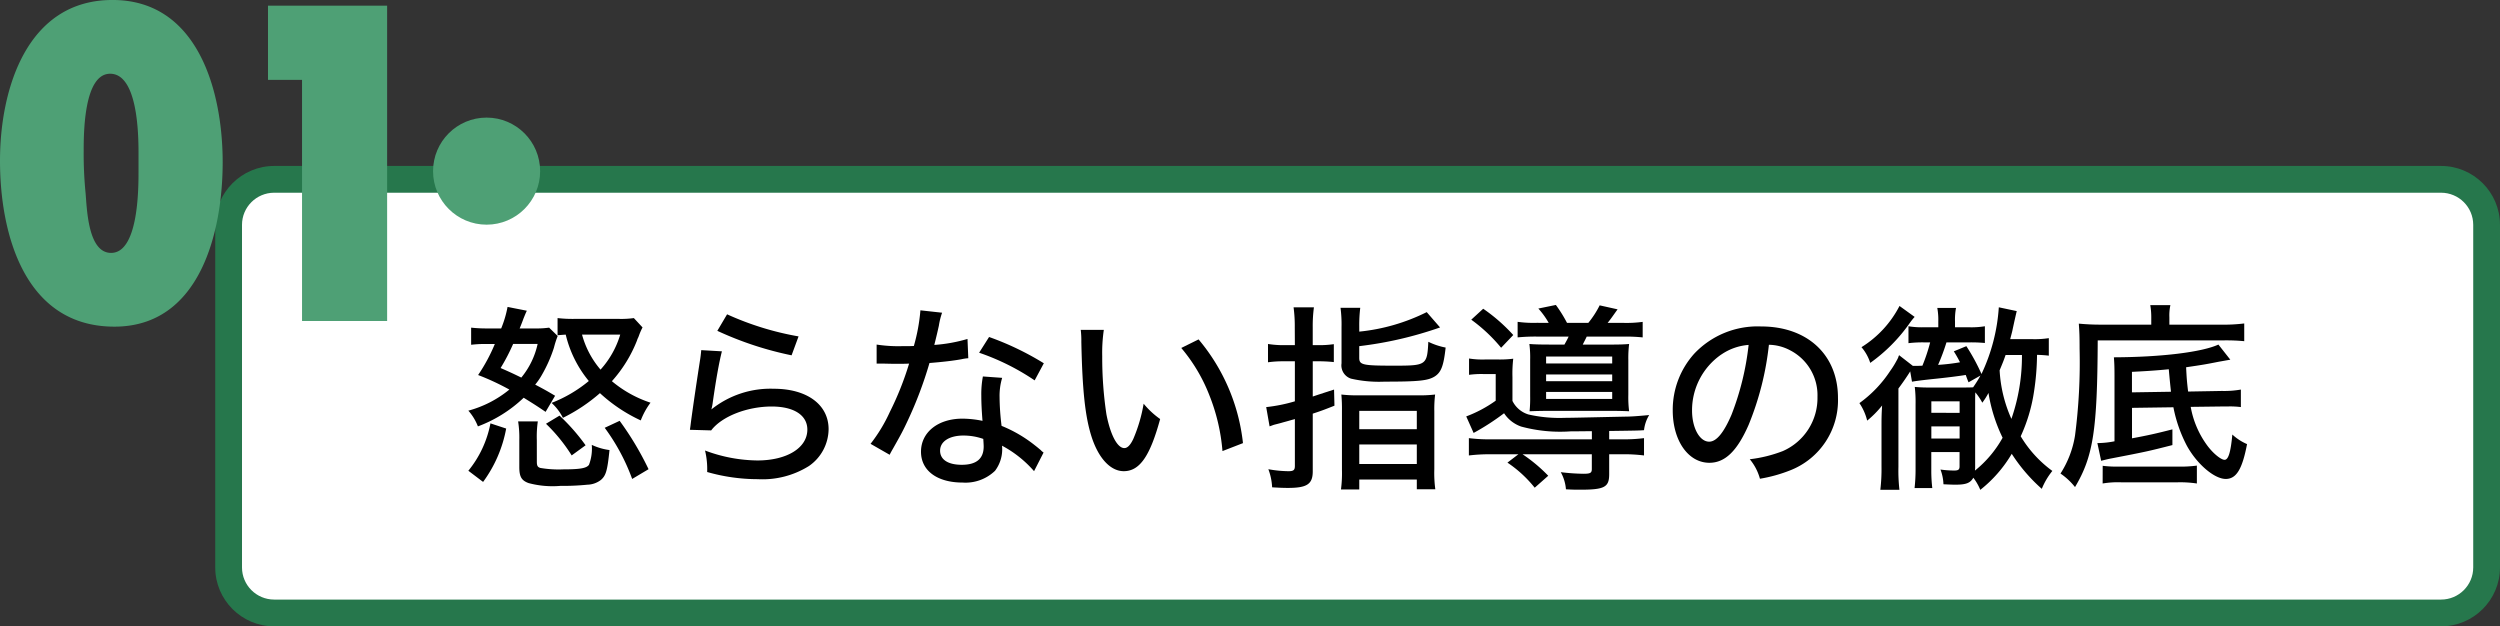
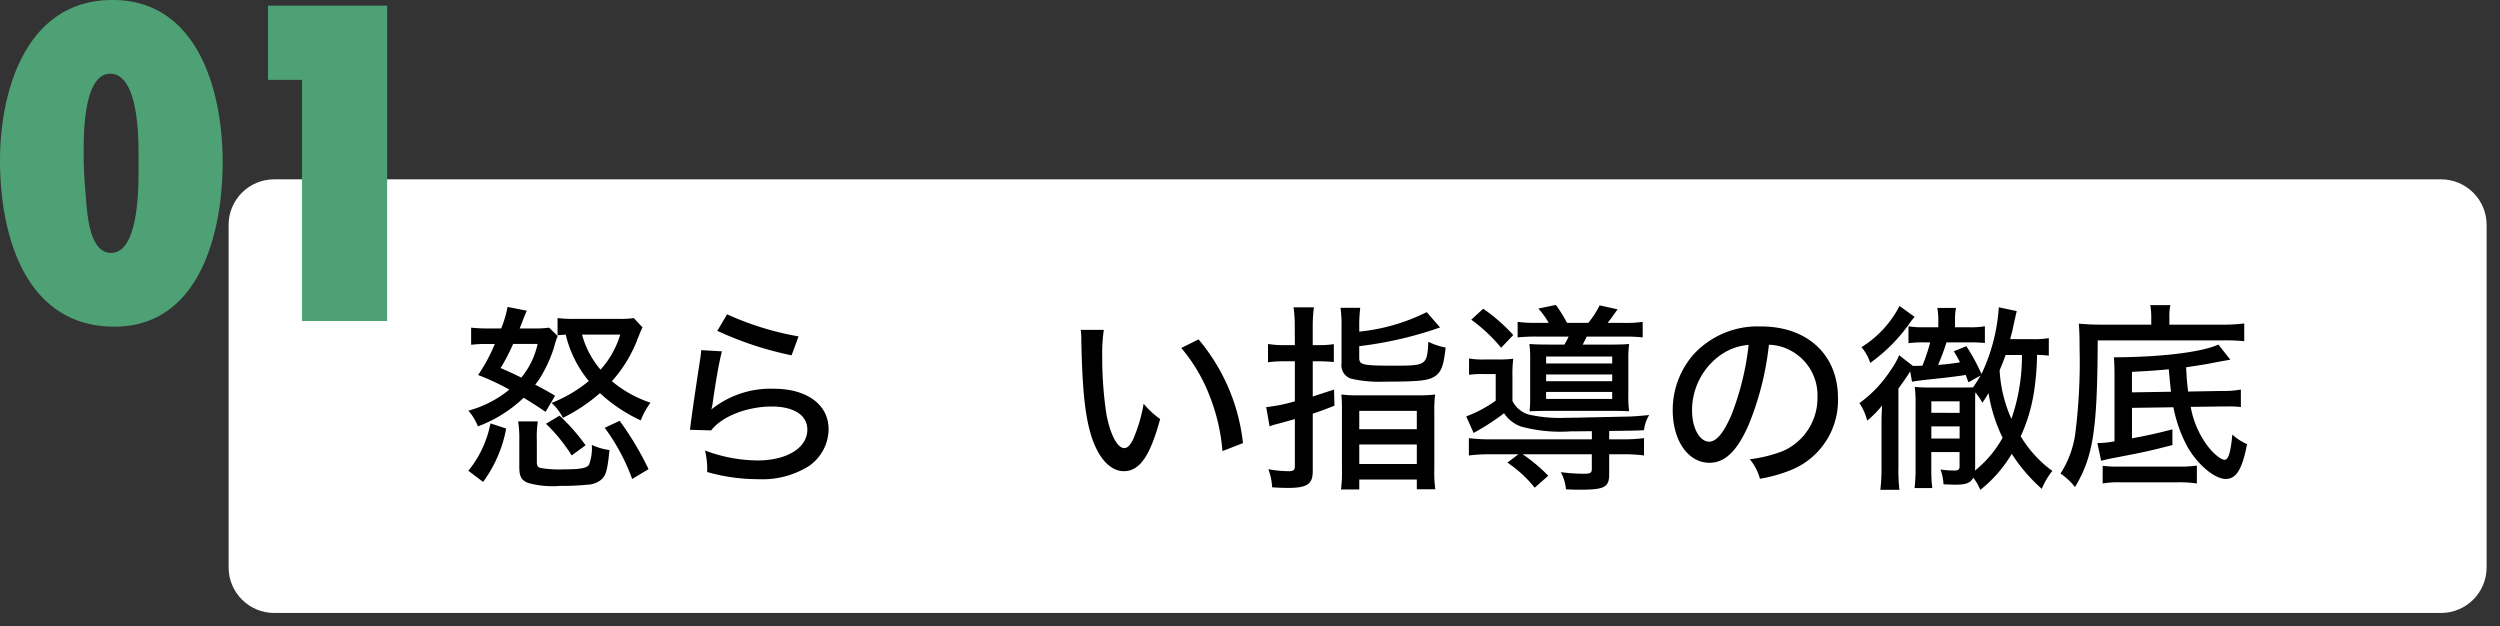
<svg xmlns="http://www.w3.org/2000/svg" width="233.5" height="58.5" viewBox="0 0 233.5 58.5">
  <rect x="0" y="0" width="233.5" height="58.5" fill="#333333" stroke="none" />
  <g id="グループ_7446" data-name="グループ 7446" transform="translate(-398.552 -8215)">
    <g id="グループ_7357" data-name="グループ 7357" transform="translate(421.155 8225.984)">
      <g id="グループ_7340" data-name="グループ 7340" transform="translate(0 7.016)">
        <g id="パス_43160" data-name="パス 43160" fill="#fff">
          <path d="M 205.391 39.25 L 3.006 39.25 C 0.659 39.25 -1.25 37.343 -1.25 35 L -1.25 3 C -1.25 0.657 0.659 -1.25 3.006 -1.25 L 205.391 -1.25 C 207.737 -1.25 209.646 0.657 209.646 3 L 209.646 35 C 209.646 37.343 207.737 39.25 205.391 39.25 Z" stroke="none" />
-           <path d="M 3.006 0 C 1.346 0 -1.52587890625e-05 1.343 -1.52587890625e-05 3 L -1.52587890625e-05 35 C -1.52587890625e-05 36.657 1.346 38 3.006 38 L 205.391 38 C 207.051 38 208.396 36.657 208.396 35 L 208.396 3 C 208.396 1.343 207.051 0 205.391 0 L 3.006 0 M 3.006 -2.5 L 205.391 -2.5 C 208.427 -2.5 210.896 -0.033 210.896 3 L 210.896 35 C 210.896 38.033 208.427 40.5 205.391 40.5 L 3.006 40.5 C -0.03 40.5 -2.5 38.033 -2.5 35 L -2.5 3 C -2.5 -0.033 -0.03 -2.5 3.006 -2.5 Z" stroke="none" fill="#26774c" />
        </g>
        <g id="グループ_6969" data-name="グループ 6969" transform="translate(21.141 10.482)">
          <path id="パス_42351" data-name="パス 42351" d="M3508.913,49.915c-.874-.595-1.152-.763-2.045-1.32a12.553,12.553,0,0,1-4.276,2.677,4.881,4.881,0,0,0-.893-1.469,10.248,10.248,0,0,0,3.83-1.97,22.967,22.967,0,0,0-2.918-1.358,16.225,16.225,0,0,0,1.562-2.9h-.8a10.961,10.961,0,0,0-1.414.074v-1.6a13.2,13.2,0,0,0,1.581.074h1.226a10.234,10.234,0,0,0,.595-2.008l1.8.353c-.131.279-.15.335-.317.744-.037.111-.148.409-.353.911h1.376a8.721,8.721,0,0,0,1.376-.074l.8.781a8.889,8.889,0,0,0-.353,1.1,13.172,13.172,0,0,1-1.153,2.584,5.908,5.908,0,0,1-.595.856c.874.465,1.078.576,1.859,1.041Zm-7.214,5.5a9.926,9.926,0,0,0,2.064-4.425l1.469.484a12.115,12.115,0,0,1-2.156,4.984Zm4.183-11.844a18.276,18.276,0,0,1-1.171,2.249c.893.391,1.171.521,1.934.893a7.426,7.426,0,0,0,1.525-3.142Zm2.214,10.988c0,.391.074.521.335.595a10.166,10.166,0,0,0,2.156.131c1.562,0,2.157-.111,2.38-.427a4.253,4.253,0,0,0,.26-1.86,5.649,5.649,0,0,0,1.655.484c-.2,1.953-.335,2.38-.8,2.789a2.156,2.156,0,0,1-1.265.447,23.515,23.515,0,0,1-2.529.111,8.643,8.643,0,0,1-2.957-.26c-.669-.242-.873-.595-.873-1.507v-2.51a9.755,9.755,0,0,0-.111-1.748h1.84a10.052,10.052,0,0,0-.093,1.748Zm3.254-.576a15.552,15.552,0,0,0-2.4-2.956l1.265-.762a18.591,18.591,0,0,1,2.435,2.771Zm6.618-11.955a6.582,6.582,0,0,0-.279.613c-.018.056-.055.149-.111.3a1.768,1.768,0,0,0-.13.316,12.55,12.55,0,0,1-2.342,3.793,10.9,10.9,0,0,0,3.607,2.008,6.834,6.834,0,0,0-.911,1.656,14.7,14.7,0,0,1-3.812-2.548,16,16,0,0,1-3.458,2.307,4.783,4.783,0,0,0-1.06-1.395,12.565,12.565,0,0,0,3.478-2.045,10.666,10.666,0,0,1-2.156-4.333c-.3.019-.484.038-.762.056v-1.6a12.153,12.153,0,0,0,1.6.075h4.126a8.52,8.52,0,0,0,1.4-.075Zm-5.652.669a8.4,8.4,0,0,0,1.729,3.273,8.489,8.489,0,0,0,1.84-3.273ZM3517,56.181a18.961,18.961,0,0,0-2.565-4.778l1.395-.651a28.225,28.225,0,0,1,2.7,4.518Z" transform="translate(-3501.699 -39.929)" />
          <path id="パス_42352" data-name="パス 42352" d="M3526.085,44.285c-.261,1.022-.54,2.566-.856,4.778a4.2,4.2,0,0,1-.13.651,8.825,8.825,0,0,1,5.838-1.933c3.1,0,5.113,1.487,5.113,3.774A4.23,4.23,0,0,1,3534.21,55a8.172,8.172,0,0,1-4.779,1.226,17.184,17.184,0,0,1-4.722-.669,7.418,7.418,0,0,0-.2-2.008,14.288,14.288,0,0,0,4.888.929c2.753,0,4.668-1.171,4.668-2.882,0-1.338-1.247-2.157-3.329-2.157-2.306,0-4.667.929-5.653,2.231l-1.989-.056c.055-.316.055-.409.149-1.1.187-1.358.428-3.013.781-5.3.073-.427.092-.651.131-1.041Zm.484-3.458a27.464,27.464,0,0,0,6.675,2.064l-.651,1.767a31.5,31.5,0,0,1-6.936-2.287Z" transform="translate(-3502.403 -39.953)" />
-           <path id="パス_42353" data-name="パス 42353" d="M3547.121,40.665a6.8,6.8,0,0,0-.3,1.209c-.131.595-.223.985-.427,1.8a14.485,14.485,0,0,0,3.1-.558l.074,1.8a4.193,4.193,0,0,0-.632.093c-.688.131-1.784.26-2.993.354a36.82,36.82,0,0,1-2.045,5.41c-.427.911-.595,1.227-1.32,2.511-.149.26-.28.484-.353.651l-1.785-1.023a14.758,14.758,0,0,0,1.8-2.975,28.475,28.475,0,0,0,1.8-4.518c-.391.018-.558.018-1.1.018-.521,0-.521,0-1.264-.018h-.669V43.641a13.466,13.466,0,0,0,2.361.148c.54,0,.875,0,1.117-.018a17.138,17.138,0,0,0,.612-3.329Zm8.59,14.8a10.537,10.537,0,0,0-2.993-2.38,3.072,3.072,0,0,1,.018.391,3.338,3.338,0,0,1-.669,1.953,3.975,3.975,0,0,1-3.031,1.1c-2.38,0-3.885-1.116-3.885-2.882,0-1.822,1.6-3.087,3.867-3.087a9.407,9.407,0,0,1,1.877.205c-.074-.949-.111-1.655-.111-2.38a8.969,8.969,0,0,1,.148-1.766l1.8.13a5.83,5.83,0,0,0-.242,1.785,23.037,23.037,0,0,0,.187,2.7,12.5,12.5,0,0,1,3.069,1.784c.408.316.408.336.575.465a1.515,1.515,0,0,0,.279.242Zm-6.581-3.328c-1.34,0-2.195.557-2.195,1.413,0,.837.744,1.32,2.027,1.32,1.375,0,2.044-.576,2.044-1.711,0-.2-.037-.688-.037-.706A5.544,5.544,0,0,0,3549.13,52.138Zm6.637-5.151a21.8,21.8,0,0,0-5.187-2.584l.93-1.469a26.779,26.779,0,0,1,5.113,2.455Z" transform="translate(-3502.874 -39.94)" />
          <path id="パス_42354" data-name="パス 42354" d="M3562.842,42.327a14.763,14.763,0,0,0-.149,2.473,35.506,35.506,0,0,0,.391,5.411c.373,1.933,1.023,3.161,1.674,3.161.3,0,.575-.3.837-.855a14.373,14.373,0,0,0,.966-3.292,7.662,7.662,0,0,0,1.542,1.432c-.948,3.477-1.914,4.871-3.4,4.871-1.228,0-2.343-1.19-2.994-3.18-.614-1.9-.873-4.369-.967-8.887a8.727,8.727,0,0,0-.055-1.134Zm8.85.893a18.062,18.062,0,0,1,4.147,9.688l-1.915.743a17.942,17.942,0,0,0-1.228-5.224,15.515,15.515,0,0,0-2.621-4.407Z" transform="translate(-3503.489 -40.002)" />
          <path id="パス_42355" data-name="パス 42355" d="M3581.217,42.032a13.238,13.238,0,0,0-.112-1.878h1.9a13.079,13.079,0,0,0-.111,1.86v1.673h.52a9.483,9.483,0,0,0,1.45-.093v1.673a13.552,13.552,0,0,0-1.468-.074h-.5v3.292c.558-.187.558-.187,1.99-.651l.037,1.506c-.893.353-1.171.464-2.027.744v5.393c0,1.19-.54,1.543-2.306,1.543-.52,0-.817-.018-1.488-.055a5.472,5.472,0,0,0-.353-1.692,11.02,11.02,0,0,0,1.877.186c.484,0,.6-.111.6-.5V50.585c-.633.186-.633.186-1.116.316q-.167.055-.837.223c-.111.037-.2.074-.409.148l-.316-1.8a14.919,14.919,0,0,0,2.678-.54V45.193h-1.042a10.163,10.163,0,0,0-1.468.093v-1.71a9.051,9.051,0,0,0,1.468.111h1.042Zm6.024.391a18.164,18.164,0,0,0,6.3-1.822l1.246,1.431a35.3,35.3,0,0,1-7.549,1.748v1.079c0,.668.278.744,3.236.744,3.031,0,3.105-.038,3.217-2.232a6.368,6.368,0,0,0,1.617.54c-.186,1.692-.409,2.306-1.022,2.7-.633.39-1.469.484-4.667.484a11.7,11.7,0,0,1-3.142-.279,1.3,1.3,0,0,1-.893-1.431v-3.4a11.852,11.852,0,0,0-.094-1.785h1.842a13.567,13.567,0,0,0-.093,1.711Zm-1.618,7.4a14.9,14.9,0,0,0-.055-1.525,12.583,12.583,0,0,0,1.655.074h5.429a12.356,12.356,0,0,0,1.673-.074,11.187,11.187,0,0,0-.075,1.562v5.411a11.266,11.266,0,0,0,.094,1.878h-1.729v-.911h-5.374v.929h-1.71a11.5,11.5,0,0,0,.092-1.84Zm1.618,1.71h5.374v-1.71h-5.374Zm0,3.254h5.374V52.965h-5.374Z" transform="translate(-3504.029 -39.931)" />
          <path id="パス_42356" data-name="パス 42356" d="M3609.549,51.712c-1.655.018-1.655.018-1.988.018a13.975,13.975,0,0,1-4.612-.447,3.145,3.145,0,0,1-1.6-1.246,22.434,22.434,0,0,1-2.845,1.841l-.689-1.544a11.9,11.9,0,0,0,2.753-1.469V46.376h-1.19a8.42,8.42,0,0,0-1.3.074V44.925a7.831,7.831,0,0,0,1.468.093h1.265a10.114,10.114,0,0,0,1.395-.074,11.952,11.952,0,0,0-.074,1.711v2.231a2.462,2.462,0,0,0,1.487,1.265,12.921,12.921,0,0,0,3.384.316c.317,0,.521,0,5.6-.112.631,0,1.3-.056,2.3-.148a3.414,3.414,0,0,0-.483,1.413c-.5.037-.632.037-3.253.074v.78h1.153a14.881,14.881,0,0,0,2.1-.111V53.98a15.36,15.36,0,0,0-2.119-.111h-1.134v1.86c0,1.208-.427,1.45-2.7,1.45-.427,0-.688,0-1.339-.037a3.908,3.908,0,0,0-.483-1.6,19.149,19.149,0,0,0,2.12.149c.632,0,.78-.074.78-.446V53.869h-6.47a14.71,14.71,0,0,1,2.4,2.008l-1.264,1.116a11.337,11.337,0,0,0-2.547-2.343l1.022-.78H3600.2a16.272,16.272,0,0,0-2.138.111V52.363a15.093,15.093,0,0,0,2.1.111h9.389ZM3599.4,40.277a16.125,16.125,0,0,1,2.808,2.455l-1.134,1.19a14.882,14.882,0,0,0-2.789-2.622Zm6.117,1.32a7.356,7.356,0,0,0-.967-1.338l1.637-.336a12.9,12.9,0,0,1,1.041,1.674h1.99a8.665,8.665,0,0,0,1.059-1.636l1.674.372c-.428.595-.651.929-.93,1.264h1.431a11.221,11.221,0,0,0,1.843-.093v1.45a15.414,15.414,0,0,0-1.843-.074h-3.384c-.148.316-.186.372-.371.745h2.584c.892,0,1.339-.019,1.748-.056a10.863,10.863,0,0,0-.074,1.506v3.235a10.456,10.456,0,0,0,.074,1.543c-.391-.018-.93-.037-1.6-.037h-5.914c-.743,0-1.264.018-1.784.037a11.83,11.83,0,0,0,.055-1.413V45.055a9.731,9.731,0,0,0-.074-1.487c.409.037.986.056,1.9.056h1.376c.186-.336.26-.465.391-.745h-2.864a16.881,16.881,0,0,0-1.9.074V41.5a10.816,10.816,0,0,0,1.8.093Zm-.242,3.793h6.173v-.651h-6.173Zm0,1.655h6.173v-.632h-6.173Zm0,1.655h6.173v-.651h-6.173Z" transform="translate(-3504.613 -39.923)" />
          <path id="パス_42357" data-name="パス 42357" d="M3624.793,51.2c-1.077,2.455-2.211,3.533-3.662,3.533-1.971,0-3.422-2.064-3.422-4.891a7.829,7.829,0,0,1,2.009-5.3A8.134,8.134,0,0,1,3625.965,42c4.333,0,7.177,2.659,7.177,6.675a7.017,7.017,0,0,1-4.425,6.749,13.752,13.752,0,0,1-2.863.8,4.865,4.865,0,0,0-.949-1.822,12.563,12.563,0,0,0,3.087-.763,5.405,5.405,0,0,0,3.235-5.057,4.715,4.715,0,0,0-2.547-4.351,4.366,4.366,0,0,0-1.989-.52A27.441,27.441,0,0,1,3624.793,51.2Zm-2.547-6.582a6.326,6.326,0,0,0-2.733,5.243c0,1.618.707,2.9,1.6,2.9.669,0,1.357-.818,2.083-2.511a25.608,25.608,0,0,0,1.6-6.526A5.178,5.178,0,0,0,3622.246,44.622Z" transform="translate(-3505.219 -39.991)" />
          <path id="パス_42358" data-name="パス 42358" d="M3640.625,45.617h.334c.019,0,.205,0,.558-.018a16.538,16.538,0,0,0,.724-2.176h-.54a10.86,10.86,0,0,0-1.486.074V41.916a7.594,7.594,0,0,0,1.486.094h1.3v-.558a6.043,6.043,0,0,0-.094-1.246h1.749a5.806,5.806,0,0,0-.094,1.264v.54h1.265a7.81,7.81,0,0,0,1.525-.094v1.563a13.891,13.891,0,0,0-1.47-.056h-2.119a19.739,19.739,0,0,1-.781,2.1,18.564,18.564,0,0,0,2.046-.242,10.915,10.915,0,0,0-.578-1.022l1.172-.484a18.647,18.647,0,0,1,1.413,2.6,17.1,17.1,0,0,0,1.618-6.229l1.673.354c-.038.166-.186.78-.41,1.84-.055.242-.111.427-.2.78h2.045a8.6,8.6,0,0,0,1.562-.093v1.636a10.21,10.21,0,0,0-1.1-.074,23.9,23.9,0,0,1-.316,3.645,15.291,15.291,0,0,1-1.209,3.96,10.972,10.972,0,0,0,2.956,3.235,6.57,6.57,0,0,0-.986,1.673,15.617,15.617,0,0,1-2.807-3.272,12.142,12.142,0,0,1-2.937,3.366,5.064,5.064,0,0,0-.651-1.134c-.279.5-.688.651-1.656.651-.167,0-.353,0-1.135-.038a4.217,4.217,0,0,0-.278-1.376,9.329,9.329,0,0,0,1.283.093c.39,0,.5-.093.5-.39V53.667h-2.64v1.692a13.845,13.845,0,0,0,.093,1.673h-1.655a15.568,15.568,0,0,0,.093-1.821V49.2a11.992,11.992,0,0,0-.074-1.617,13.956,13.956,0,0,0,1.413.055h2.826c.633,0,.875,0,1.209-.018a11.014,11.014,0,0,0,.688-1.1l-1.115.632c-.13-.315-.167-.427-.26-.688-.652.112-2.026.279-3.161.391-1.023.111-1.581.186-1.86.242l-.167-.967c-.223.371-.707,1.078-1.1,1.6v7.325a15.727,15.727,0,0,0,.094,2.139h-1.785a16.259,16.259,0,0,0,.111-2.176V51.306c0-.725,0-1.06.056-1.989a9.11,9.11,0,0,1-1.395,1.413,5.03,5.03,0,0,0-.725-1.636A11.361,11.361,0,0,0,3638.5,46.1a8.127,8.127,0,0,0,.613-.985,2.123,2.123,0,0,0,.149-.3c.018-.074.038-.093.074-.2Zm.167-4.574a5.518,5.518,0,0,0-.447.558,15.352,15.352,0,0,1-3.7,3.737,4.253,4.253,0,0,0-.819-1.468,9.817,9.817,0,0,0,3.552-3.849Zm4.2,8.962V48.926h-2.64V50Zm0,2.4V51.268h-2.64V52.4Zm1.431,2.993a10.454,10.454,0,0,0,2.585-3.068,14.972,14.972,0,0,1-1.32-4.184,6.835,6.835,0,0,1-.576.911,5.417,5.417,0,0,0-.652-.966c-.017.315-.017.539-.017,1.041v6.024Zm2.864-10.8c-.186.54-.279.763-.558,1.431a12.72,12.72,0,0,0,1.1,4.538,17.817,17.817,0,0,0,.985-5.969Z" transform="translate(-3505.708 -39.926)" />
          <path id="パス_42359" data-name="パス 42359" d="M3663.532,41.058a6.646,6.646,0,0,0-.093-1.115h1.878a4.489,4.489,0,0,0-.094,1.133v.689h4.816a15.934,15.934,0,0,0,2.176-.112v1.656a17.143,17.143,0,0,0-1.953-.074H3658.53c-.038,8.348-.408,10.821-2.12,13.7a6.178,6.178,0,0,0-1.357-1.264,9.217,9.217,0,0,0,1.357-3.551,52.822,52.822,0,0,0,.427-8.107c0-1.171-.018-1.58-.073-2.343.633.057,1.264.094,2.045.094h4.722Zm7.382,3.979c-.539.094-.725.131-1.06.187-1.209.242-1.562.3-3.068.52.055,1.078.074,1.32.186,2.269l3.162-.056a8.979,8.979,0,0,0,1.766-.13v1.636a7.987,7.987,0,0,0-1.265-.056h-.5l-2.92.037a8.612,8.612,0,0,0,1.6,3.682c.54.707,1.246,1.264,1.563,1.264.353,0,.575-.706.725-2.362a4.778,4.778,0,0,0,1.374.893c-.446,2.343-1,3.254-1.988,3.254-1.078,0-2.716-1.413-3.645-3.124a13.01,13.01,0,0,1-1.245-3.57l-3.867.055v2.845c1.507-.279,2.249-.446,3.774-.837v1.468c-2.193.558-2.342.6-5.8,1.265-.278.056-.575.13-.855.205l-.354-1.655a8.388,8.388,0,0,0,1.6-.168V46.506c0-.837-.02-1.246-.057-1.691,4.463-.018,8.219-.484,9.762-1.19Zm-11.919,9.911a10.384,10.384,0,0,0,1.488.074h5.541a11.431,11.431,0,0,0,1.767-.093V56.6a10.48,10.48,0,0,0-1.767-.111H3660.7a8.514,8.514,0,0,0-1.71.111Zm6.378-6.917c-.056-.52-.131-1.227-.205-2.1-1.321.131-2.342.187-3.44.242v1.916Z" transform="translate(-3506.347 -39.924)" />
        </g>
      </g>
-       <circle id="楕円形_41" data-name="楕円形 41" cx="5" cy="5" r="5" transform="translate(17.845)" fill="#4ea075" />
    </g>
    <g id="グループ_7358" data-name="グループ 7358" transform="translate(398.552 8215)">
      <path id="パス_43162" data-name="パス 43162" d="M1038.387,67.855c-8.389,0-10.685-8.654-10.685-15.5,0-6.623,2.473-15.011,10.508-15.011S1048.5,45.955,1048.5,52.49C1048.5,58.936,1046.423,67.855,1038.387,67.855Zm2.252-16.248c0-1.766-.088-7.374-2.65-7.374-2.472,0-2.472,5.607-2.472,7.285a37.534,37.534,0,0,0,.176,3.841c.132,1.5.222,5.608,2.385,5.608,2.516,0,2.561-5.829,2.561-7.506Z" transform="translate(-1027.702 -37.346)" fill="#4ea075" />
      <path id="パス_43163" data-name="パス 43163" d="M1063.209,67.479V44.961h-3.179V38.03h11.127V67.479Z" transform="translate(-1034.999 -37.5)" fill="#4ea075" />
    </g>
  </g>
</svg>